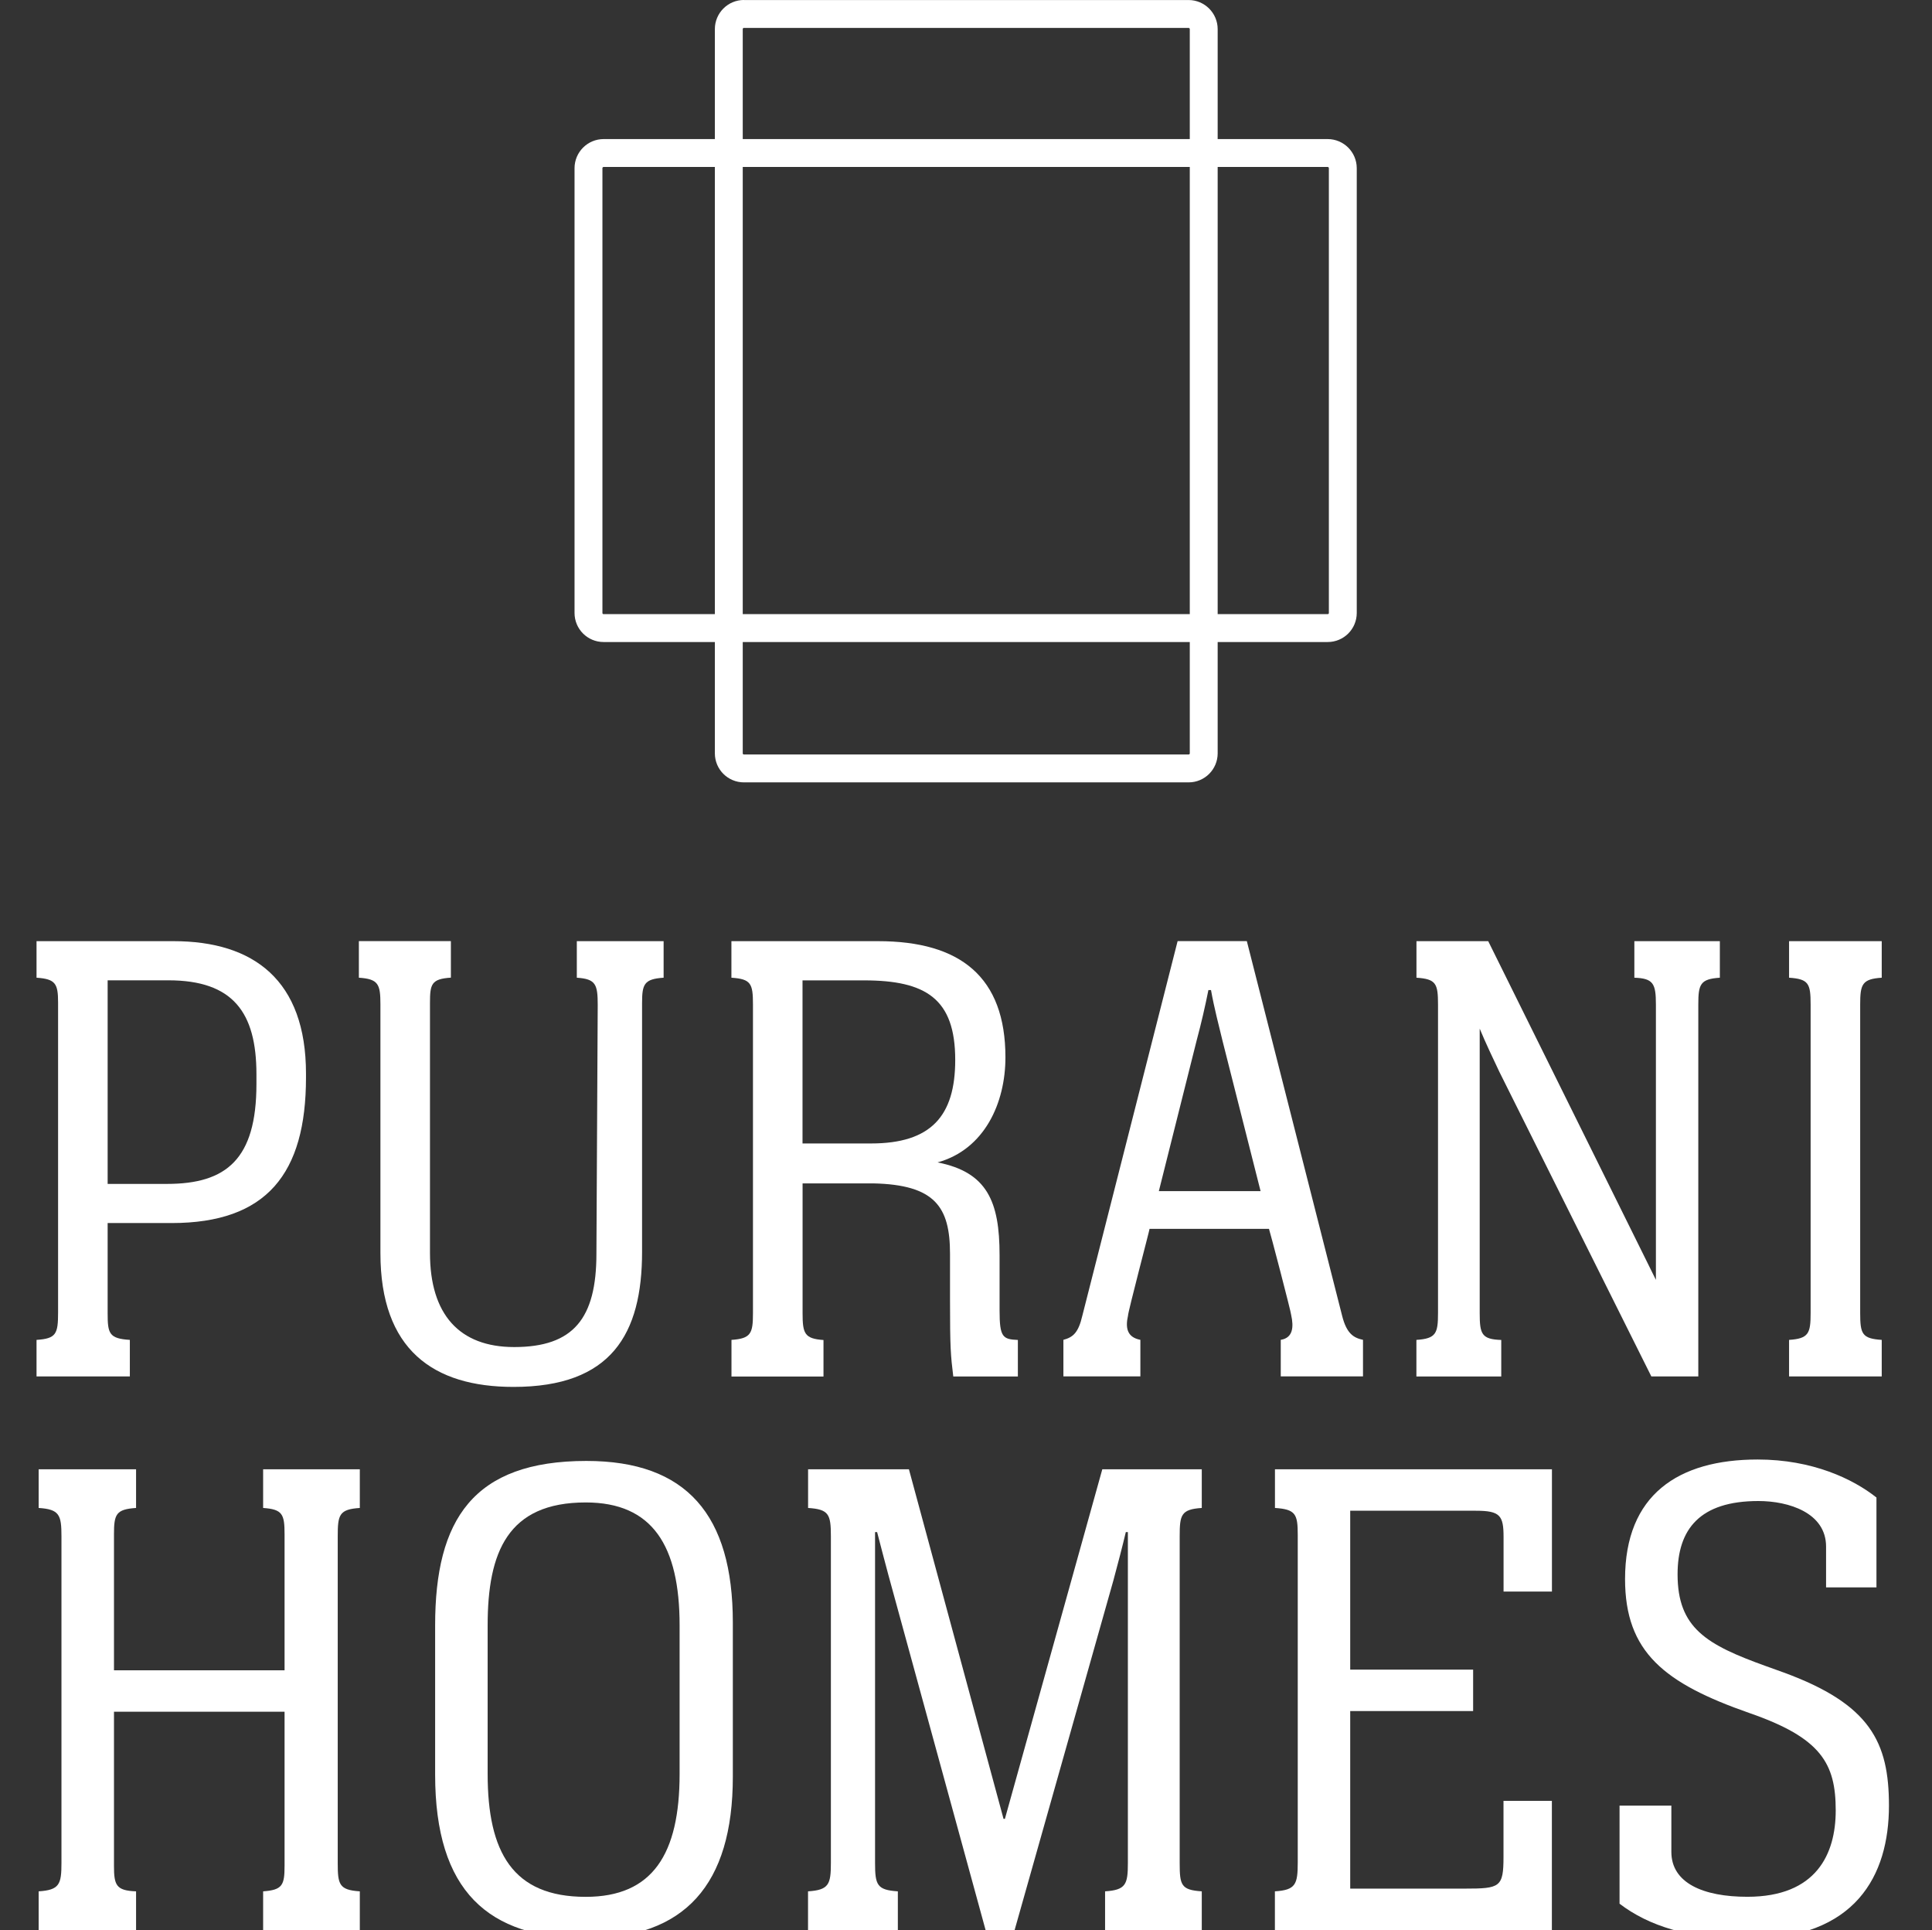
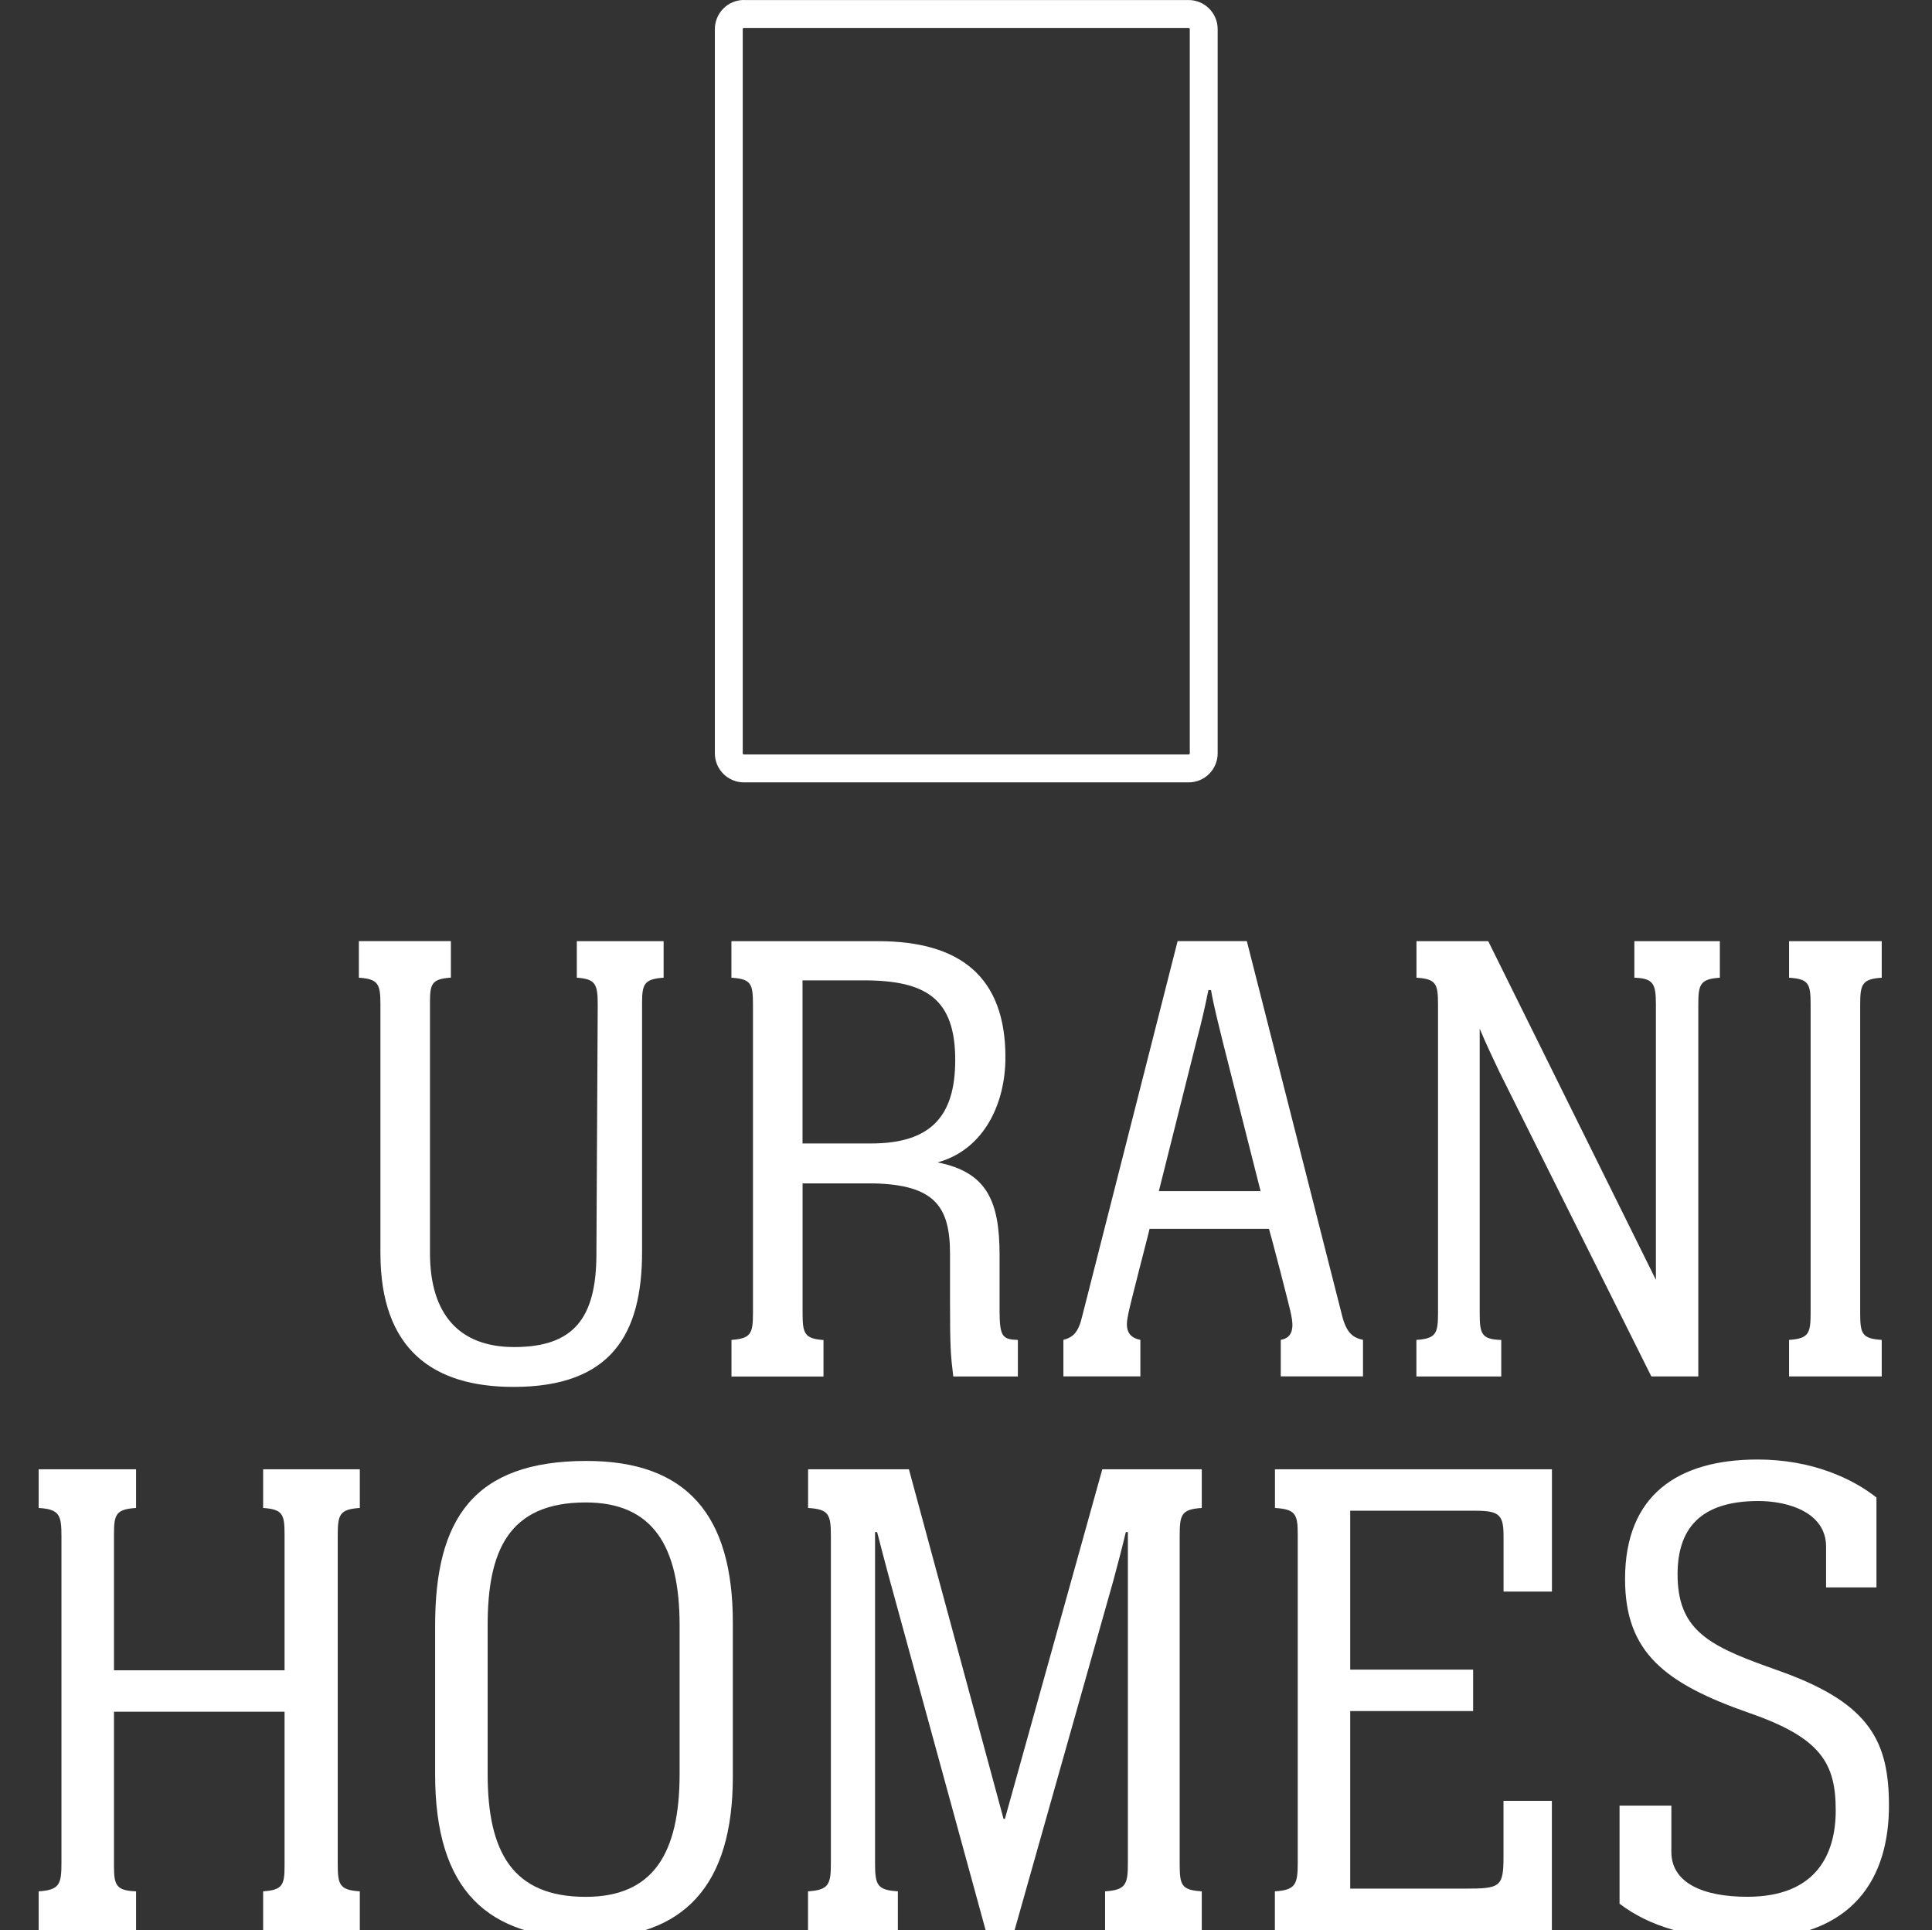
<svg xmlns="http://www.w3.org/2000/svg" id="Ebene_1" viewBox="0 0 326.3 325.91">
  <rect x="0" y="0" width="326.3" height="325.91" fill="#333333" stroke="none" />
  <defs>
    <style>.cls-1{clip-path:url(#clippath);}.cls-2,.cls-3{fill:none;}.cls-2,.cls-4{stroke-width:0px;}.cls-3{stroke:#fff;stroke-width:4.71px;}.cls-4{fill:#fff;}</style>
    <clipPath id="clippath">
      <rect class="cls-2" width="326.3" height="325.91" />
    </clipPath>
  </defs>
  <g class="cls-1">
-     <path class="cls-3" d="M101.94,25.84h122.29c1.41,0,2.56,1.15,2.56,2.56v75.11c0,1.41-1.14,2.55-2.55,2.55h-122.3c-1.41,0-2.55-1.14-2.55-2.55V28.4c0-1.41,1.15-2.56,2.56-2.56Z" />
    <path class="cls-3" d="M125.63,2.36h75.11c1.41,0,2.56,1.15,2.56,2.56v122.29c0,1.41-1.14,2.55-2.55,2.55h-75.11c-1.41,0-2.55-1.14-2.55-2.55V4.91c0-1.41,1.15-2.56,2.56-2.56Z" />
-     <path class="cls-4" d="M6.17,226.26c3.31-.22,3.64-.99,3.64-4.63v-52.34c0-3.2-.44-3.97-3.64-4.19v-6.17h23.14c13.55,0,22.37,6.61,22.37,22.37v.66c0,16.2-6.61,24.57-22.7,24.57h-10.8v15.21c0,3.42.22,4.3,3.75,4.52v6.17H6.17v-6.17ZM18.18,199.92h10.03c10.03,0,15.1-4.19,15.1-16.86v-1.65c0-10.47-3.97-15.87-14.88-15.87h-10.25v34.38Z" />
    <path class="cls-4" d="M60.61,158.92h15.54v6.17c-3.31.22-3.53,1.1-3.53,4.3v42.21c0,10.36,4.96,15.87,14.22,15.87,10.03,0,13.89-4.85,13.89-15.76l.22-41.98c0-3.53-.33-4.41-3.53-4.63v-6.17h14.66v6.17c-3.31.22-3.64,1.1-3.64,4.3v41.99c0,13.88-5.18,22.81-21.71,22.81-13.55,0-22.48-6.28-22.48-22.59v-41.99c0-3.42-.33-4.3-3.64-4.52v-6.17Z" />
    <path class="cls-4" d="M123.53,226.26c3.31-.22,3.64-1.1,3.64-4.52v-52.12c0-3.53-.33-4.3-3.64-4.52v-6.17h24.79c13.89,0,21.49,6.06,21.49,19.62,0,7.71-3.53,15.54-11.46,17.74,8.38,1.65,10.47,6.61,10.47,15.65v9.37c0,4.52.55,4.85,3.09,4.96v6.17h-10.91c-.44-3.64-.55-4.74-.55-13v-7.71c0-7.93-2.53-11.68-13-11.9h-11.9v21.93c0,3.42.33,4.3,3.53,4.52v6.17h-15.54v-6.17ZM135.54,193.09h11.57c10.14,0,14.22-4.63,14.22-14.1,0-10.36-4.96-13.44-15.43-13.44h-10.36v27.55Z" />
    <path class="cls-4" d="M210.58,158.92l16.09,63.25c.77,3.08,1.98,3.75,3.53,4.08v6.17h-13.89v-6.17c2.09-.33,2.2-2.2,1.76-4.19,0-.44-3.64-14.33-3.75-14.55h-20.17c0,.22-3.64,14-3.64,14.66-.44,1.98-.22,3.64,2.09,4.08v6.17h-13v-6.17c1.65-.44,2.53-1.21,3.2-4.08l16.09-63.25h11.68ZM212.9,201.13l-6.39-25.23c-.66-2.75-1.43-5.62-1.98-8.71h-.44c-.55,2.76-1.21,5.62-1.98,8.49l-6.39,25.46h17.19Z" />
    <path class="cls-4" d="M239.23,226.26c3.31-.22,3.64-1.1,3.64-4.52v-52.12c0-3.53-.33-4.3-3.64-4.52v-6.17h12.12l28.32,57.19v-46.5c0-3.53-.44-4.41-3.64-4.52v-6.17h14.44v6.17c-3.31.22-3.64,1.1-3.64,4.52v62.81h-7.93l-25.68-51.46c-.99-2.09-2.31-4.85-3.31-7.27v48.05c0,3.53.33,4.41,3.64,4.52v6.17h-14.33v-6.17Z" />
    <path class="cls-4" d="M302.16,226.26c3.31-.22,3.64-1.1,3.64-4.52v-52.12c0-3.53-.33-4.3-3.64-4.52v-6.17h15.65v6.17c-3.31.22-3.64,1.1-3.64,4.52v52.12c0,3.53.33,4.3,3.64,4.52v6.17h-15.65v-6.17Z" />
    <path class="cls-4" d="M6.53,319.38c3.5-.23,3.85-1.17,3.85-4.78v-55.18c0-3.62-.35-4.55-3.85-4.78v-6.53h16.45v6.53c-3.38.23-3.73,1.05-3.73,4.43v22.98h28.81v-22.98c0-3.38-.35-4.2-3.62-4.43v-6.53h16.33v6.53c-3.5.23-3.73,1.17-3.73,4.78v55.18c0,3.62.23,4.55,3.73,4.78v6.53h-16.33v-6.53c3.27-.23,3.62-1.05,3.62-4.32v-26.01h-28.81v26.01c0,3.27.35,4.2,3.73,4.32v6.53H6.53v-6.53Z" />
    <path class="cls-4" d="M123.77,274v26.01c0,18.32-8.17,27.3-24.73,27.3s-25.55-7.93-25.55-27.65v-25.2c0-17.85,6.42-27.76,25.55-27.76,16.91,0,24.73,9.1,24.73,27.3ZM114.78,299.55v-25.08c0-13.42-4.55-20.76-15.86-20.76-13.18,0-16.56,8.4-16.56,20.76v25.08c0,13.18,4.2,20.76,16.56,20.76,11.32,0,15.86-7.23,15.86-20.76Z" />
    <path class="cls-4" d="M136.48,319.38c3.5-.23,3.85-1.17,3.85-4.78v-55.18c0-3.73-.35-4.55-3.85-4.78v-6.53h17.03l15.98,59.03h.23l16.45-59.03h16.8v6.53c-3.5.23-3.73,1.17-3.73,4.78v55.18c0,3.73.23,4.55,3.73,4.78v6.53h-16.33v-6.53c3.5-.23,3.85-1.17,3.85-4.78v-55.88h-.35c-.58,2.45-1.28,5.13-2.1,8.17l-16.68,59.03h-4.9l-16.45-60.08c-.58-2.22-1.28-4.78-1.87-7.12h-.35v55.88c0,3.73.35,4.55,3.85,4.78v6.53h-15.17v-6.53Z" />
    <path class="cls-4" d="M215.33,319.38c3.5-.23,3.85-1.17,3.85-4.9v-55.29c0-3.5-.35-4.32-3.85-4.55v-6.53h46.78v20.65h-8.17v-9.22c0-3.62-.58-4.43-4.67-4.43h-21.23v26.83h20.76v7h-20.76v29.98h19.36c5.95,0,6.53-.23,6.53-5.37v-9.45h8.17v21.81h-46.78v-6.53Z" />
    <path class="cls-4" d="M316.93,268.05h-8.52v-6.88c0-5.72-6.3-7.7-11.43-7.7-9.92,0-13.65,4.78-13.65,12.37,0,9.1,4.9,11.9,14.93,15.51l2.92,1.05c14.7,5.37,17.85,11.78,17.85,22.51,0,11.78-5.6,22.51-23.8,22.51-10.03,0-16.8-2.22-21.7-5.95v-16.57h8.75v7.82c0,5.25,5.37,7.58,12.83,7.58,11.67,0,14.93-7.23,14.93-14.58,0-7.93-2.45-12.25-14.58-16.45-14.35-5.02-21-10.27-21-22.63,0-14.23,8.98-20.18,22.4-20.18,9.22,0,16.1,3.27,20.06,6.42v15.17Z" />
  </g>
</svg>